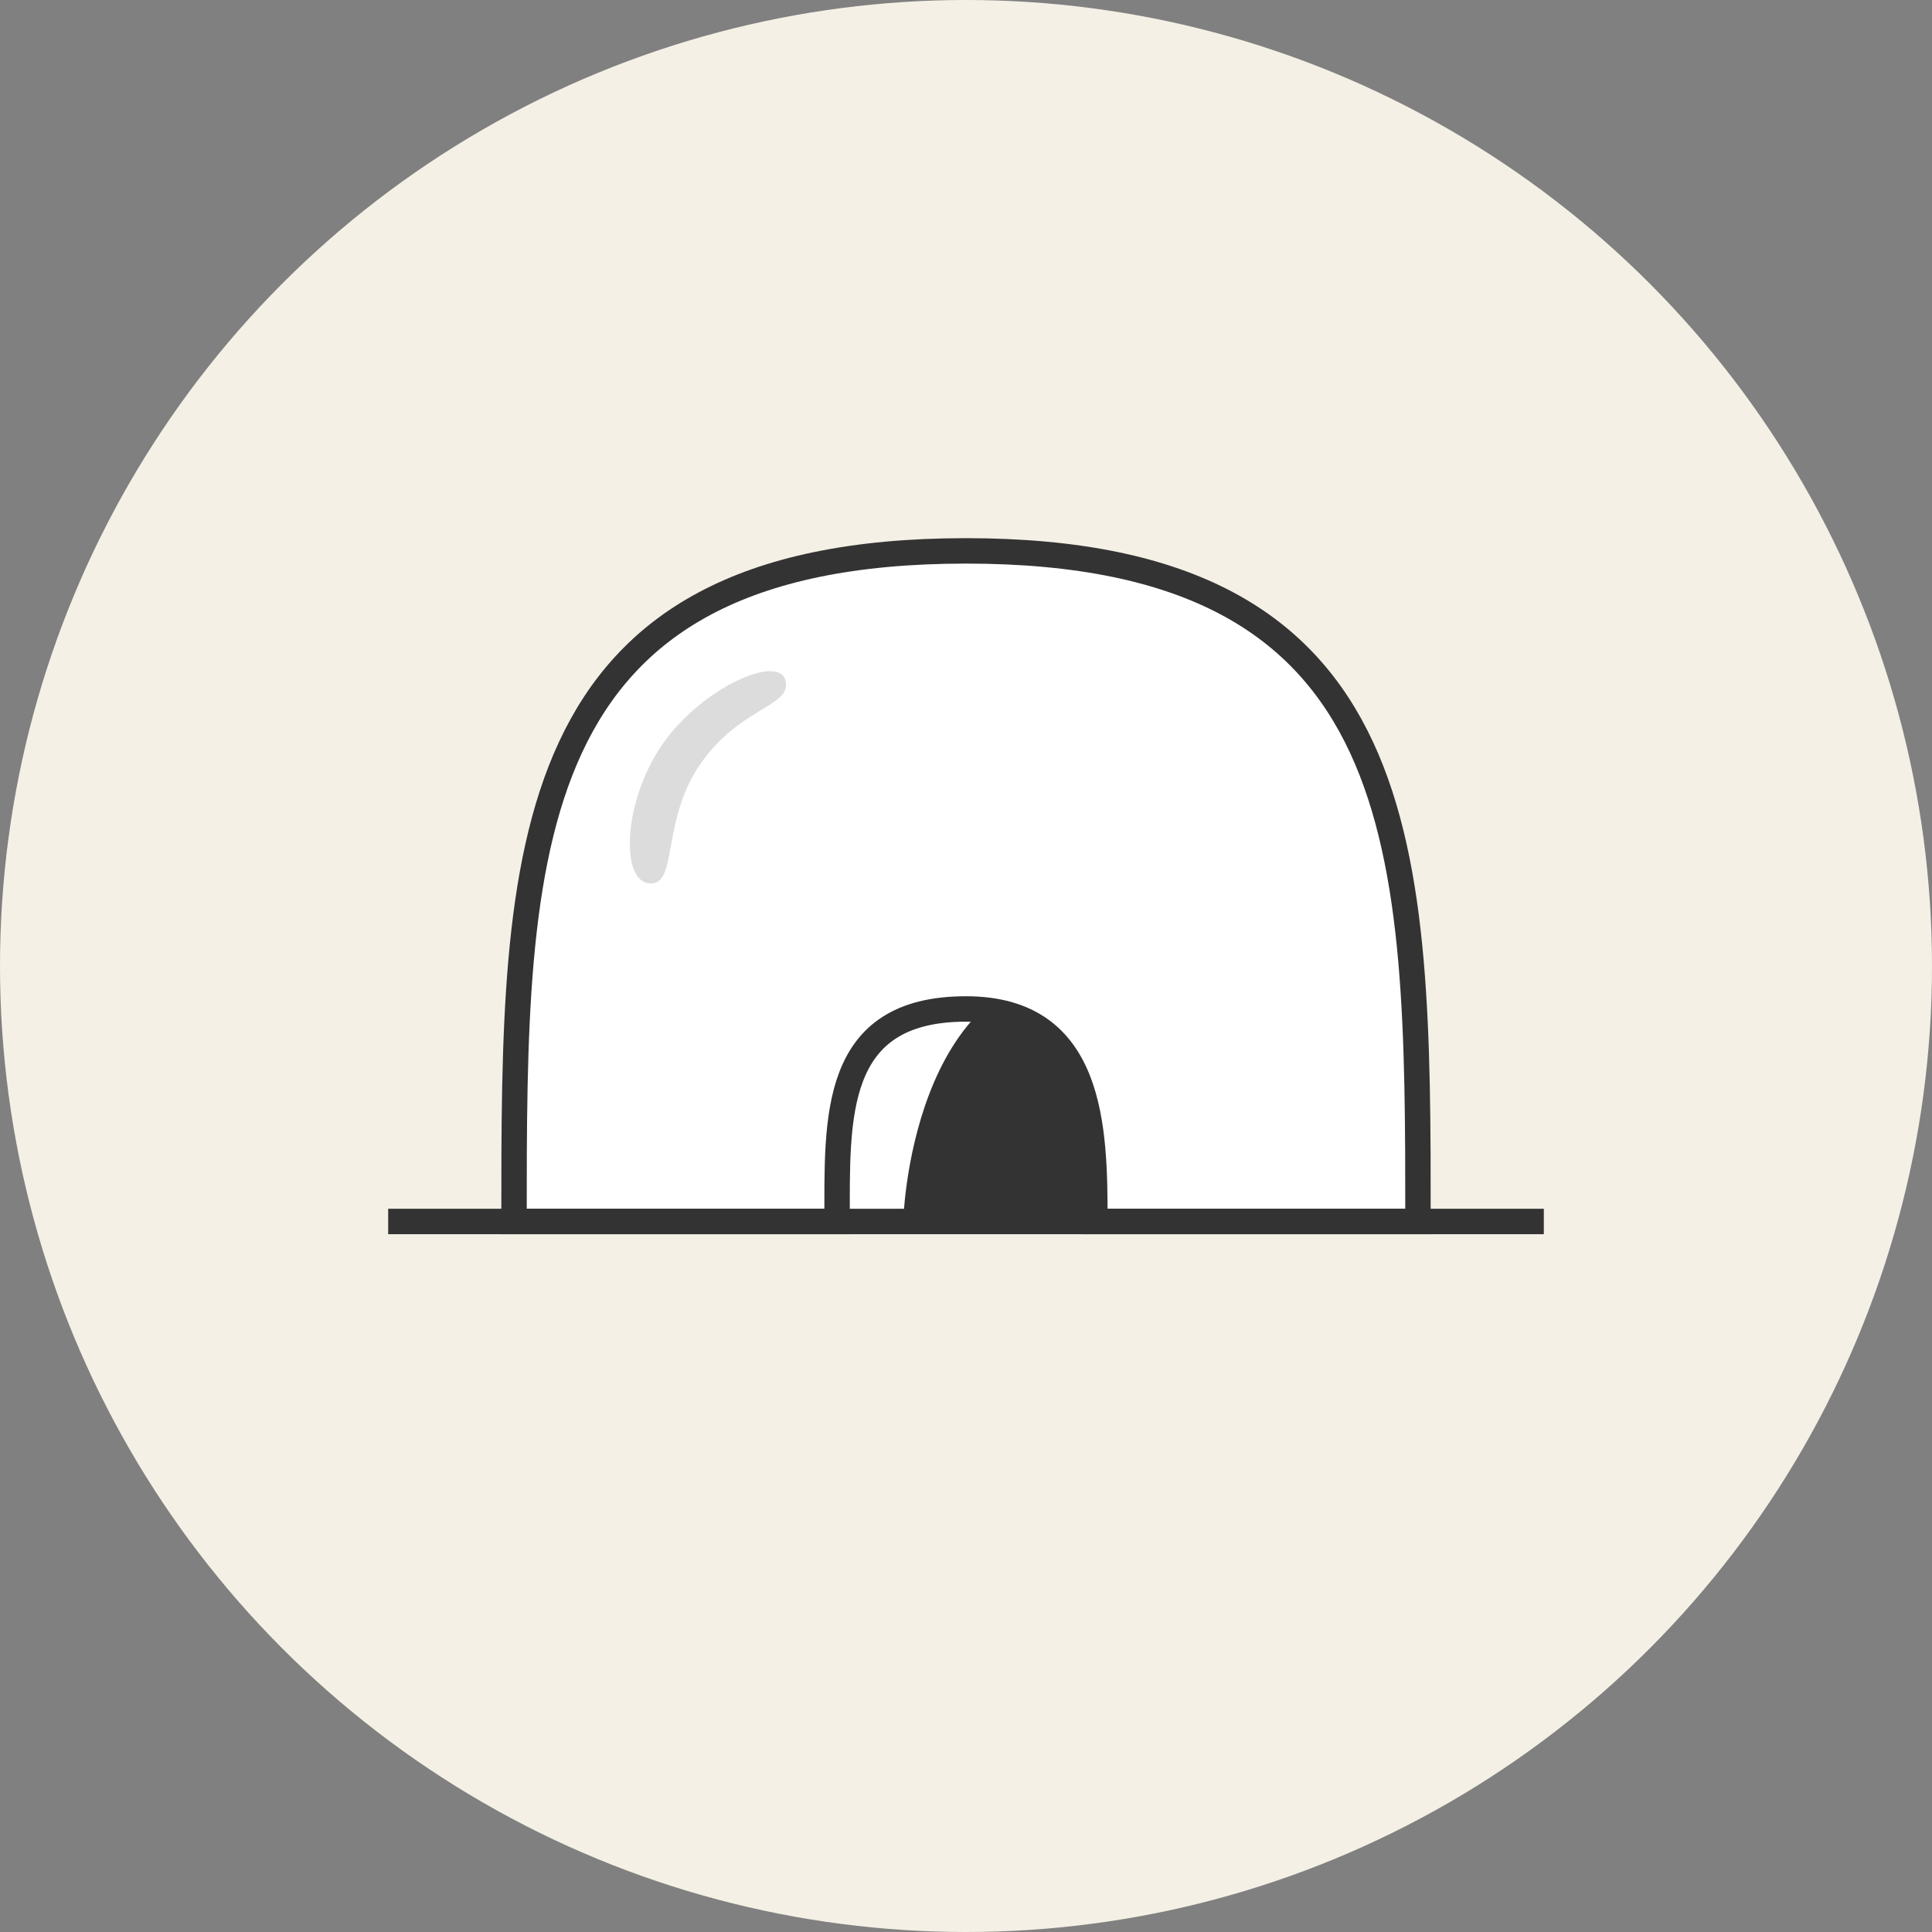
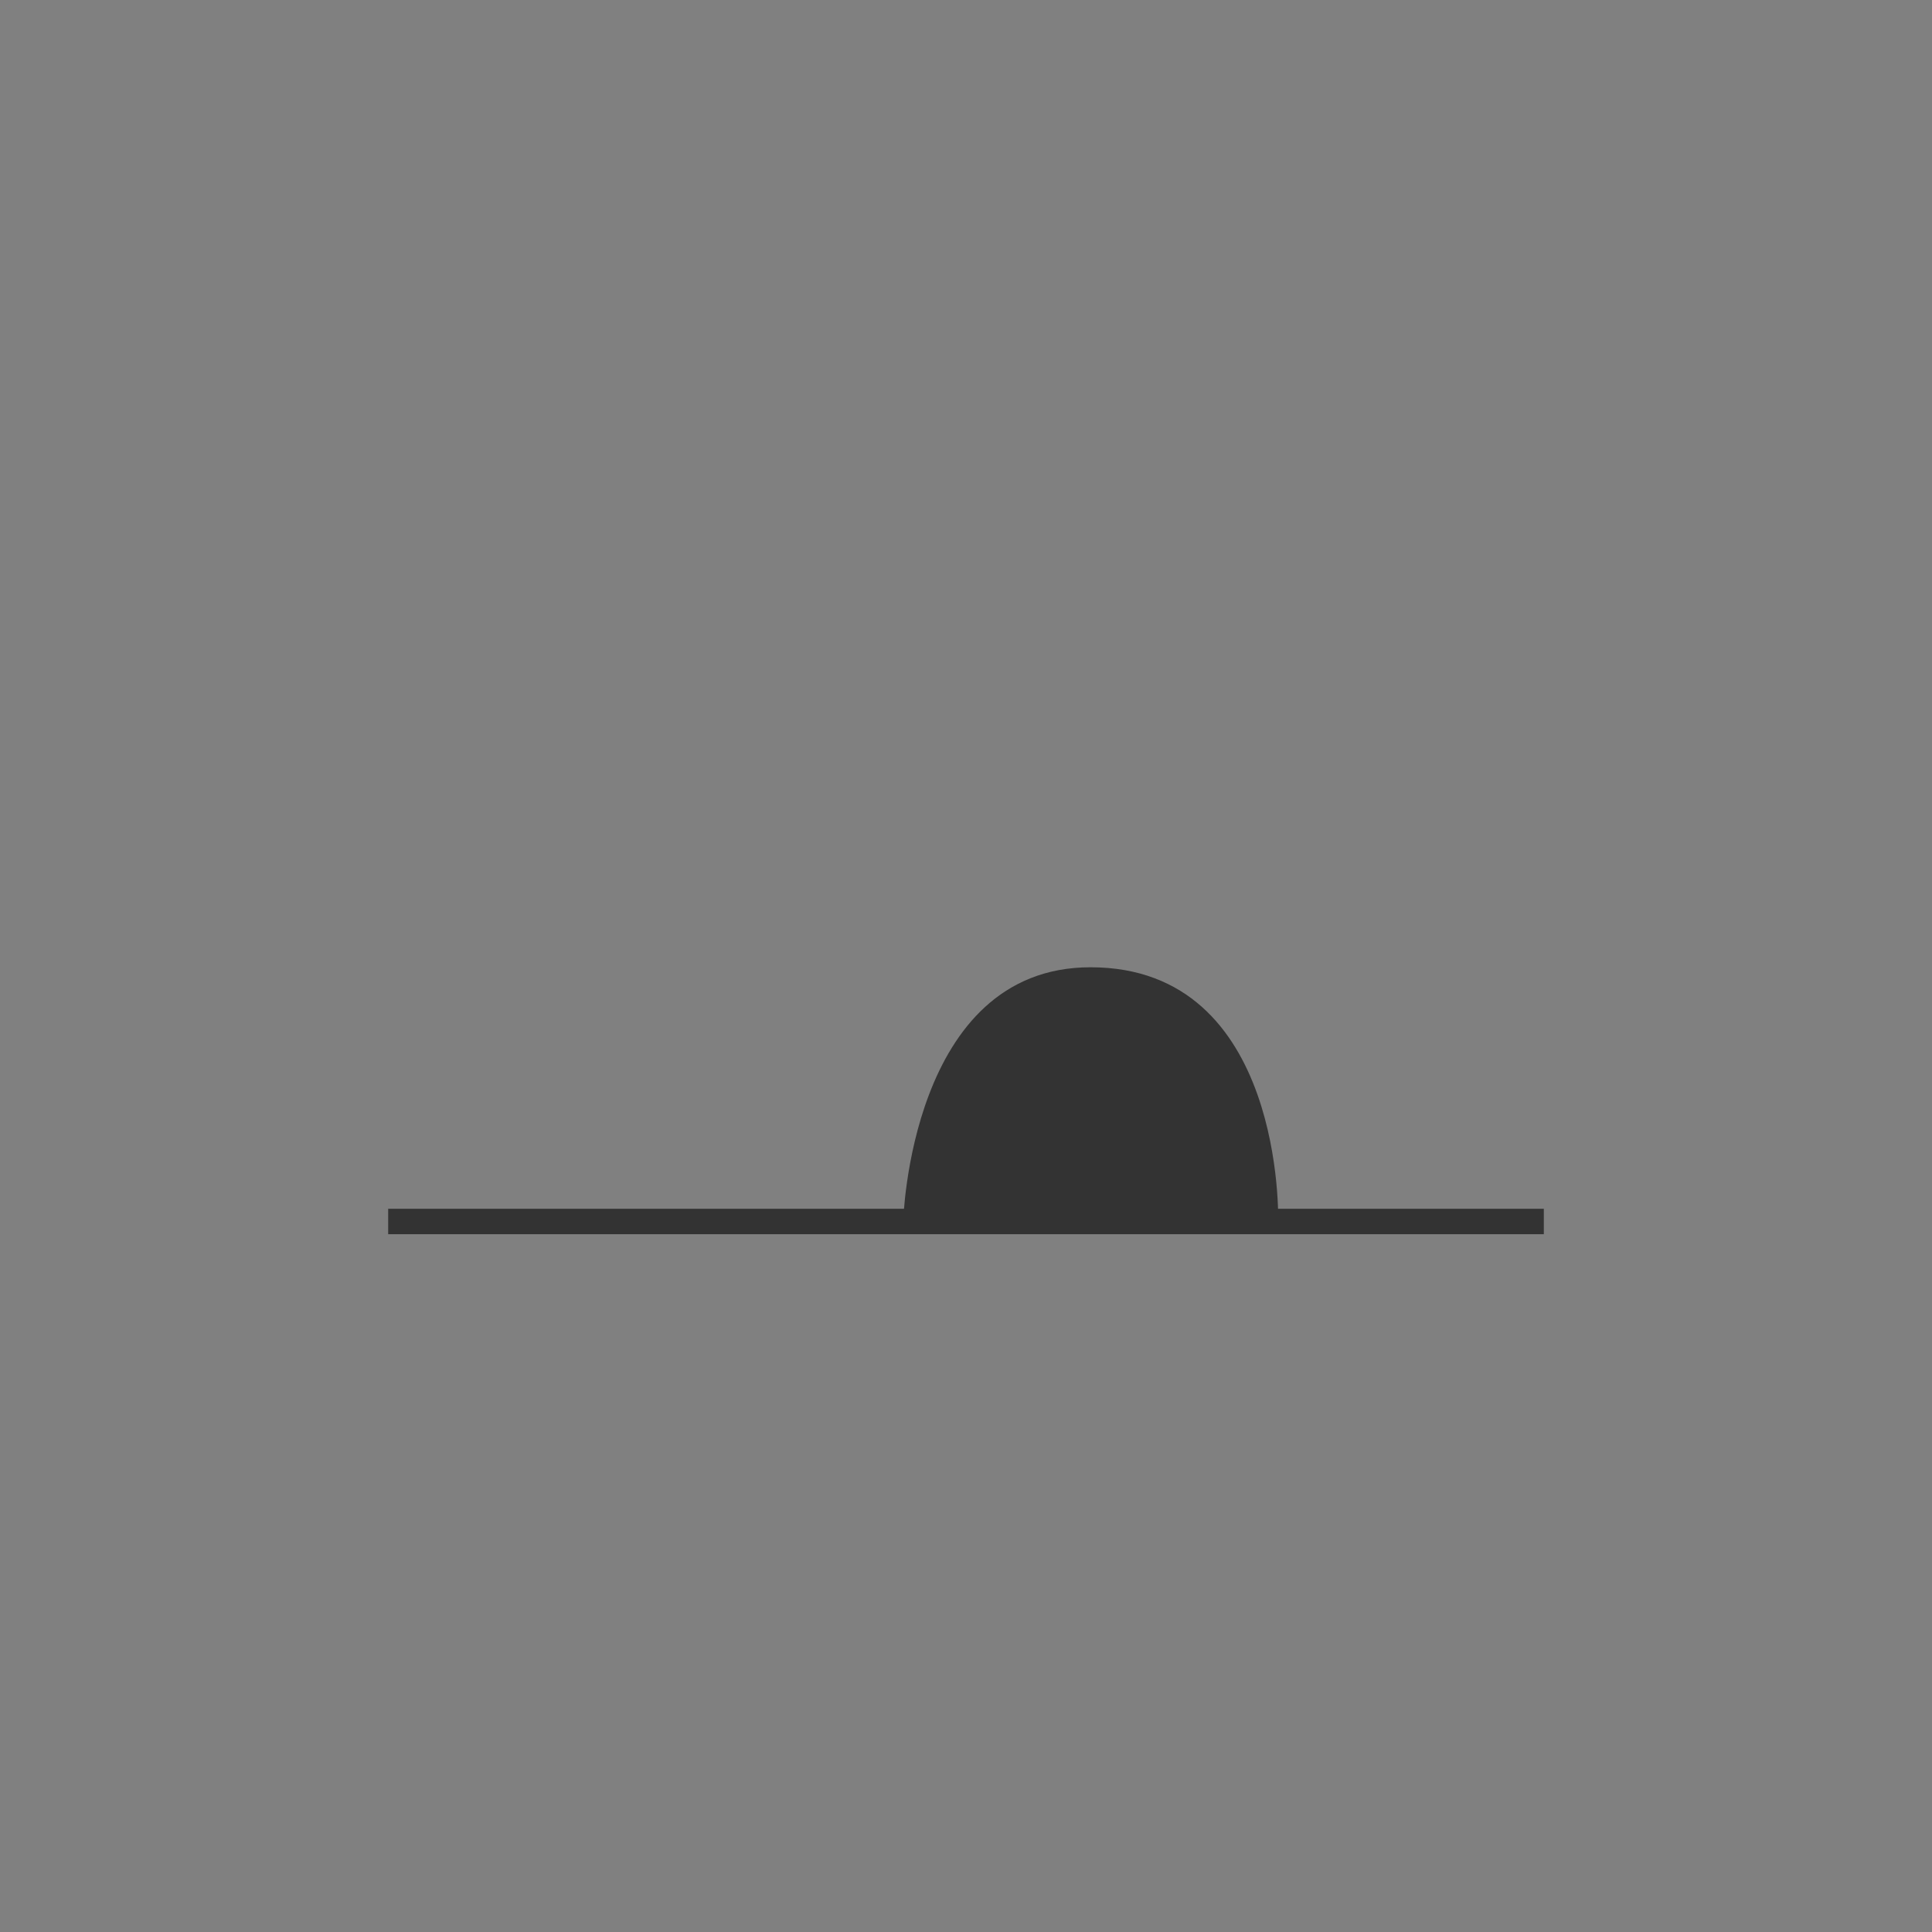
<svg xmlns="http://www.w3.org/2000/svg" viewBox="0 0 76 76">
  <rect x="0" y="0" width="76" height="76" fill="#808080" stroke="none" />
  <defs>
    <style>.cls-1{fill:#f4f0e5;}.cls-2,.cls-4{fill:#fff;}.cls-3{fill:#333;}.cls-4{stroke:#333;stroke-miterlimit:10;}.cls-5{fill:#dcdcdc;}</style>
  </defs>
  <g id="レイヤー_2" data-name="レイヤー 2">
    <g id="レイヤー_1-2" data-name="レイヤー 1">
-       <circle class="cls-1" cx="38" cy="38" r="38" />
-       <path class="cls-2" d="M31.48,48.05s.26-10,7.38-10c7.66,0,7.38,10,7.38,10Z" />
      <path class="cls-3" d="M35.53,48.05s.26-10,7.37-10c7.66,0,7.38,10,7.38,10Z" />
-       <path class="cls-4" d="M38,21.67c-17.78,0-17.78,11.81-17.78,26.38H32.93c0-4.06-.21-8.36,5.07-8.36,5,0,5.07,4.69,5.07,8.36H55.78C55.78,33.48,55.78,21.67,38,21.67Z" />
      <line class="cls-4" x1="15.27" y1="48.05" x2="60.73" y2="48.05" />
-       <path class="cls-5" d="M26.08,29.25c-1.57,2.24-1.69,5.4-.54,5.5s.45-2.43,2-4.68,3.55-2.26,3.37-3.25C30.73,25.68,27.66,27,26.08,29.25Z" />
    </g>
  </g>
</svg>